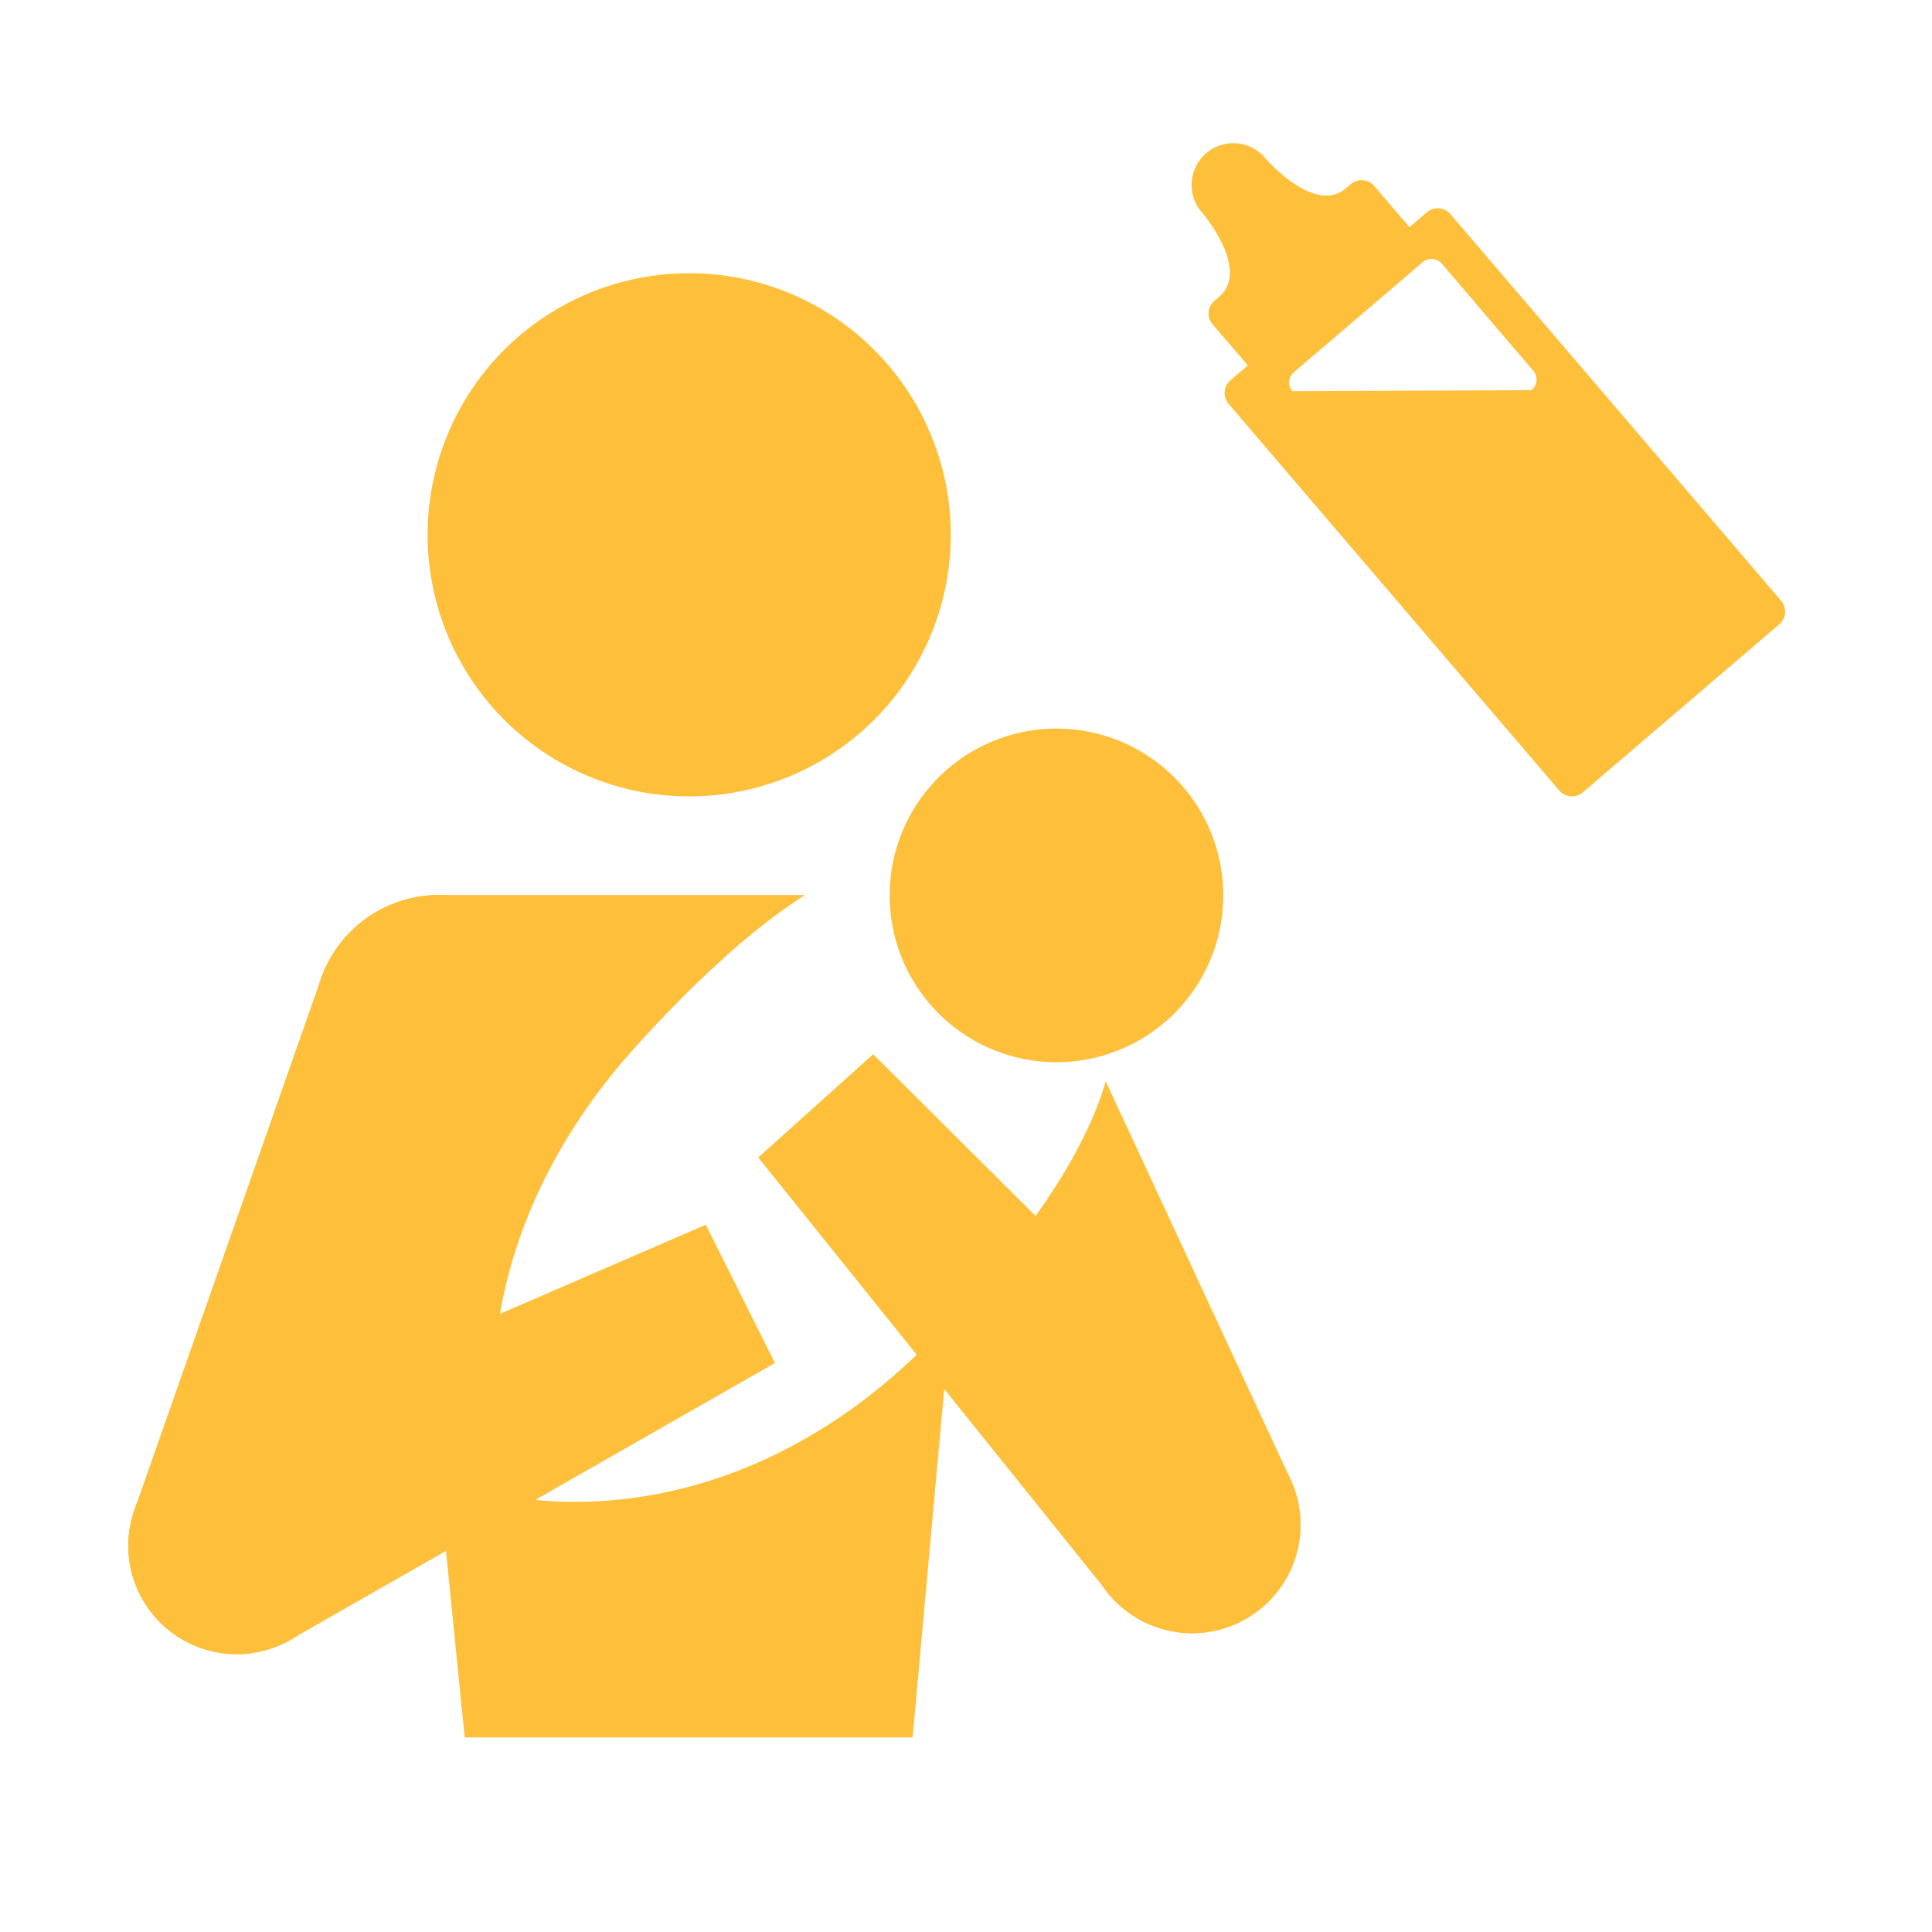
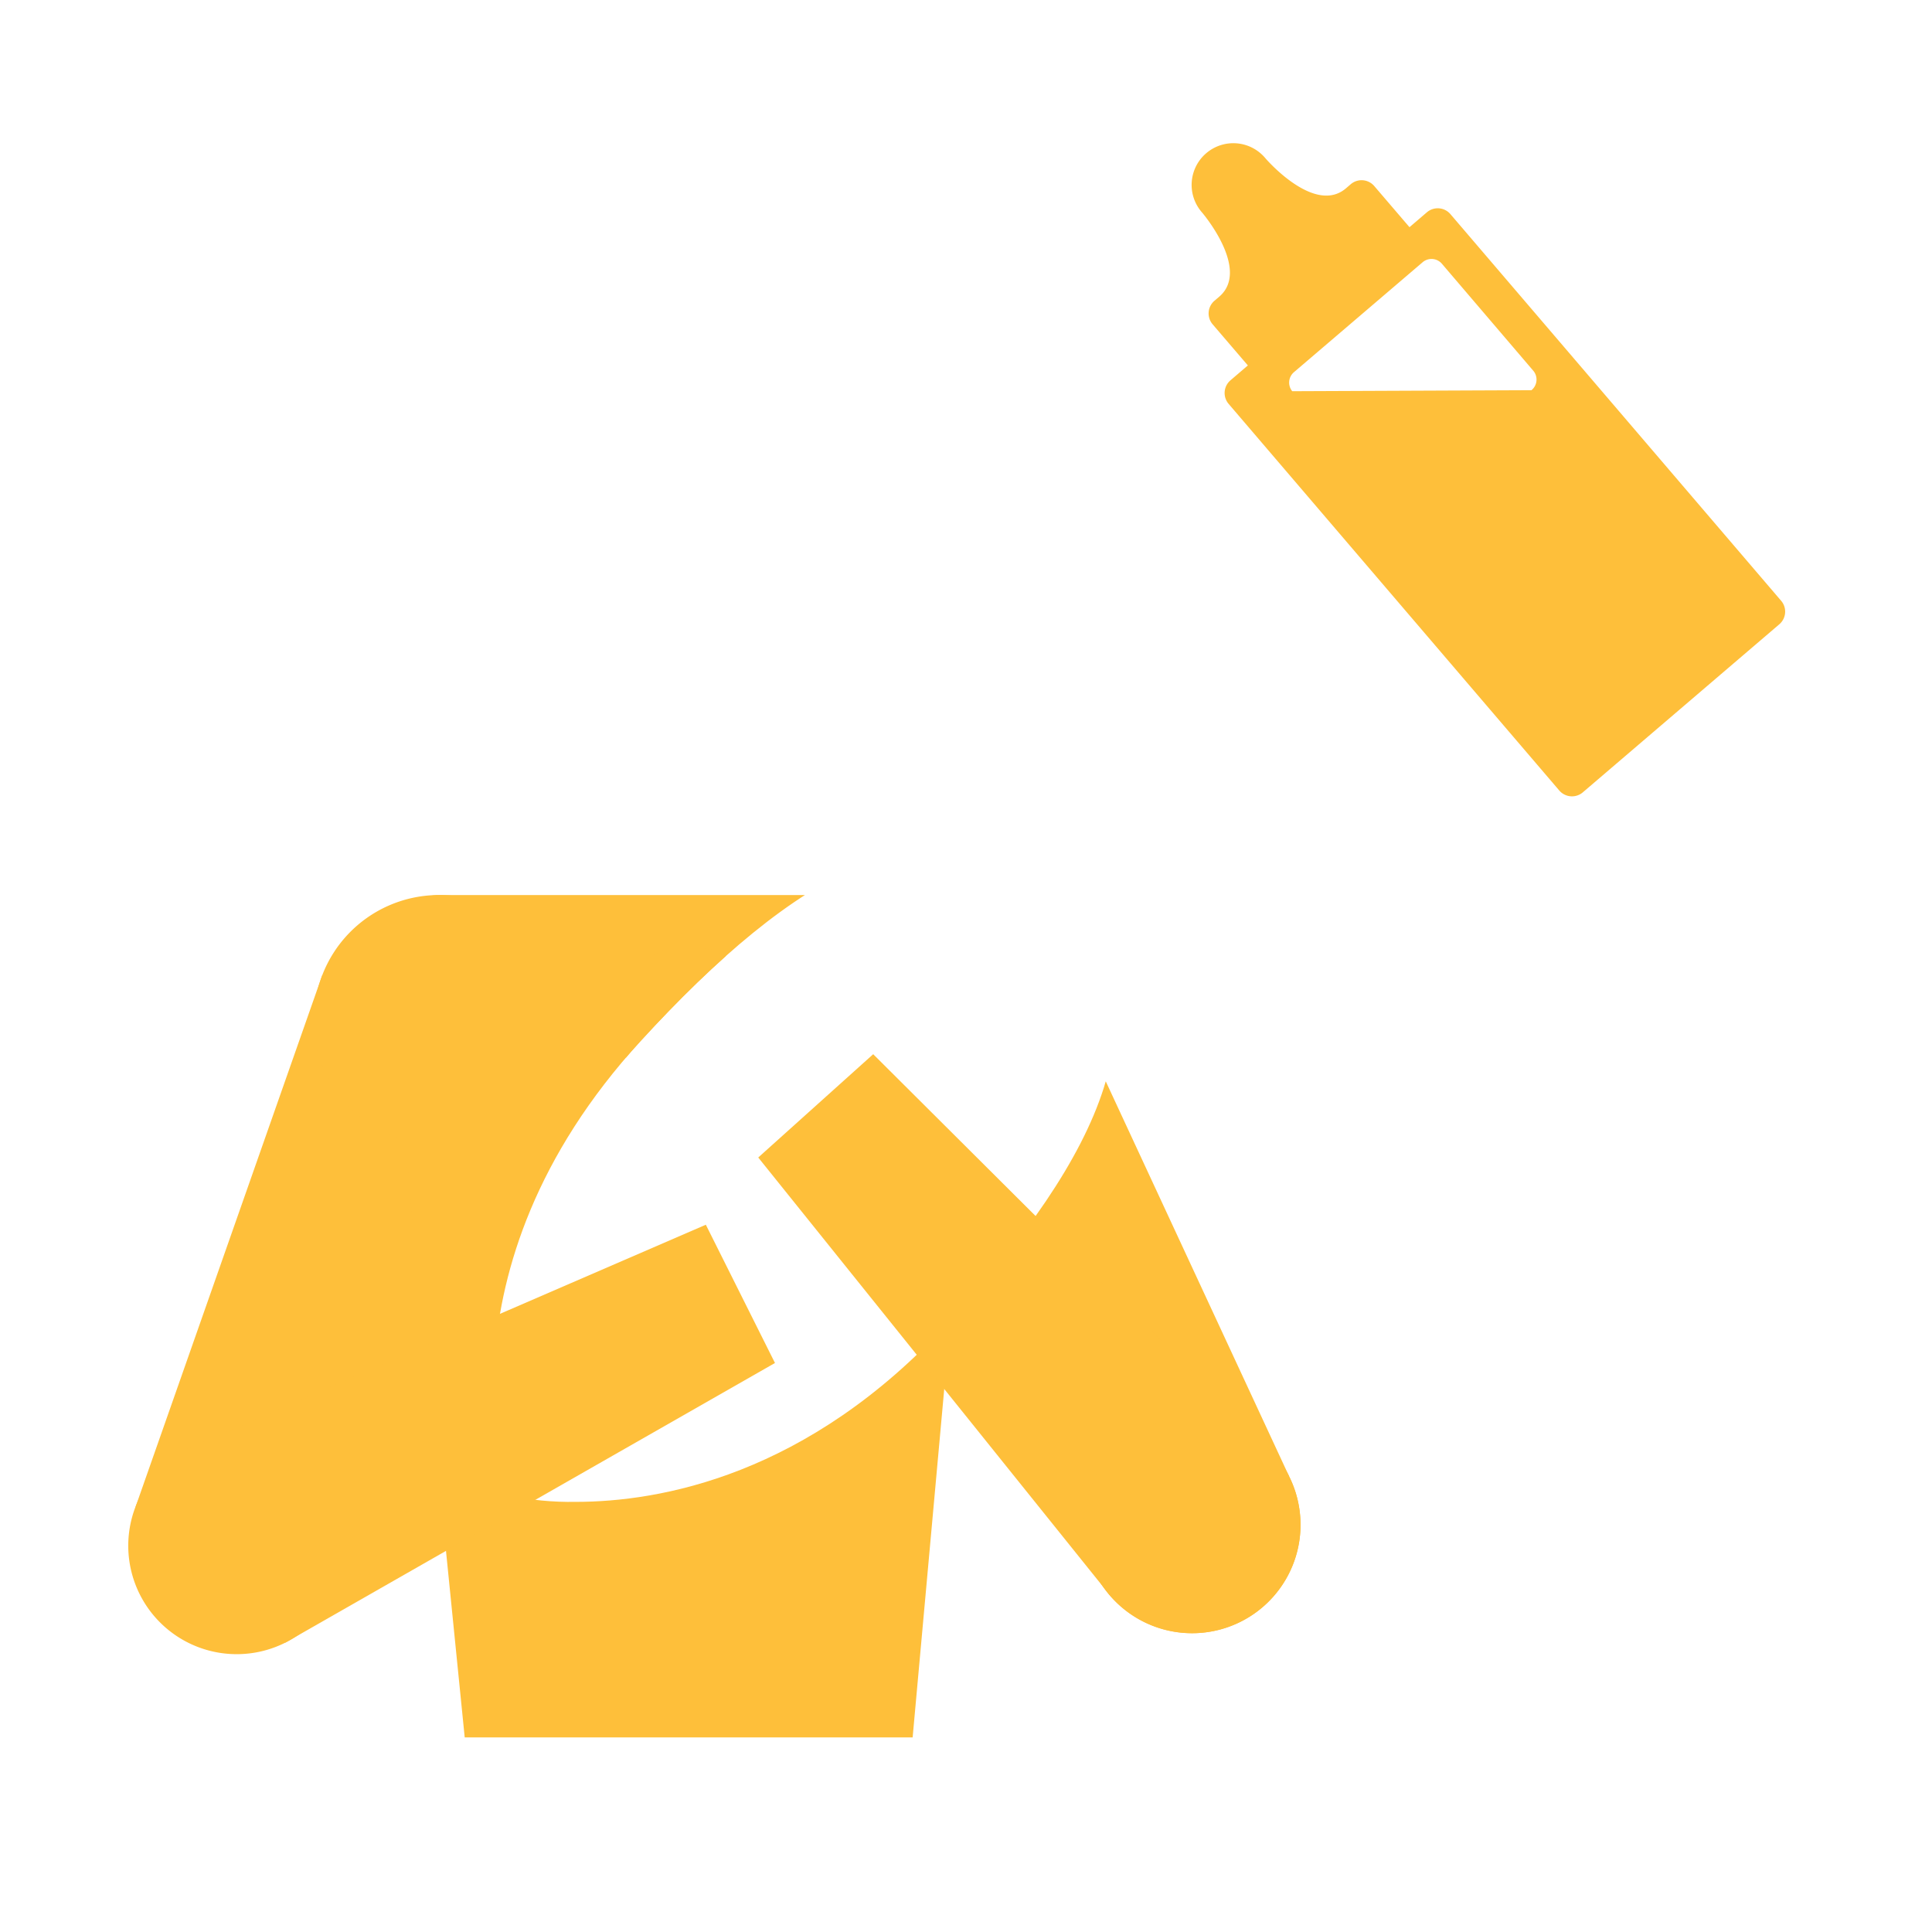
<svg xmlns="http://www.w3.org/2000/svg" width="122.111" height="122.112" viewBox="0 0 122.111 122.112">
  <defs>
    <clipPath id="a">
      <rect width="122.111" height="122.111" fill="#febf3a" />
    </clipPath>
    <clipPath id="b">
      <path d="M32.081,94.508s-4.959-14.1,8.416-28.719c9.581-10.469,18.757-16.072,26.275-9.194s2.75,16.516-6.829,26.986c-8.887,9.712-18.266,11.342-23.559,11.343a19.144,19.144,0,0,1-4.3-.416M0,122.111H122.111V0H0Z" transform="translate(0 0.001)" fill="#febf3a" />
    </clipPath>
  </defs>
  <g transform="translate(0 0.001)">
    <g transform="translate(0 0)">
      <g clip-path="url(#a)">
-         <path d="M67.808,32.759A16.533,16.533,0,1,0,84.341,49.292,16.534,16.534,0,0,0,67.808,32.759" transform="translate(-24.247 -15.491)" fill="#febf3a" />
        <path d="M16.256,150.528l12.79,4.921,13.768-32.842-14.76-5.678Z" transform="translate(-7.687 -55.292)" fill="#febf3a" />
        <path d="M24.7,172.791a6.854,6.854,0,1,0,3.933,8.856,6.854,6.854,0,0,0-3.933-8.856" transform="translate(-7.275 -81.491)" fill="#febf3a" />
        <path d="M48.383,107.841a7.907,7.907,0,1,0,4.54,10.218,7.908,7.908,0,0,0-4.54-10.218" transform="translate(-17.796 -50.744)" fill="#febf3a" />
      </g>
    </g>
    <g transform="translate(0 -0.001)">
      <g clip-path="url(#b)">
        <path d="M105.546,107.314a7.907,7.907,0,1,0,7.907,7.907,7.908,7.908,0,0,0-7.907-7.907" transform="translate(-46.17 -50.745)" fill="#febf3a" />
-         <path d="M45.546,107.314a7.907,7.907,0,1,0,7.907,7.907,7.908,7.908,0,0,0-7.907-7.907" transform="translate(-17.798 -50.745)" fill="#febf3a" />
        <path d="M82.377,107.322H50.749c-1.965,0-2.106,1.888-2.106,4.217v12.122a4.162,4.162,0,0,0,.125.978l3.606,35.922H80.685l3.263-35.976a4.267,4.267,0,0,0,.11-.925V111.539c0-2.329.154-4.217-1.68-4.217" transform="translate(-23.002 -50.749)" fill="#febf3a" />
        <path d="M78.463,113.482a4.657,4.657,0,1,0,4.658,4.656,4.655,4.655,0,0,0-4.658-4.656" transform="translate(-34.901 -53.662)" fill="#febf3a" />
        <path d="M99.289,122.8,116.17,154.16l12.255-6.136-14.994-32.3Z" transform="translate(-46.951 -54.722)" fill="#febf3a" />
        <path d="M133.722,170.543a6.853,6.853,0,1,0,9.195,3.06,6.852,6.852,0,0,0-9.195-3.06" transform="translate(-61.442 -80.3)" fill="#febf3a" />
-         <path d="M102.067,108.275a7.907,7.907,0,1,0,10.612,3.53,7.907,7.907,0,0,0-10.612-3.53" transform="translate(-46.199 -50.803)" fill="#febf3a" />
      </g>
    </g>
    <g transform="translate(0 0)">
      <g clip-path="url(#a)">
-         <path d="M109.434,90.79a10.543,10.543,0,1,0,14.9-.661,10.543,10.543,0,0,0-14.9.661" transform="translate(-50.44 -41.312)" fill="#febf3a" />
        <path d="M90.914,132.929l22.328,27.791,10.19-9.159L98.18,126.4Z" transform="translate(-42.99 -59.771)" fill="#febf3a" />
        <path d="M132.211,171.576a6.853,6.853,0,1,0,9.675.517,6.853,6.853,0,0,0-9.675-.517" transform="translate(-61.445 -80.302)" fill="#febf3a" />
        <path d="M22.574,161.008,28.7,173.265l30.957-17.68-4.37-8.739Z" transform="translate(-10.675 -69.439)" fill="#febf3a" />
-         <path d="M19.174,173.062a6.852,6.852,0,1,0,9.193,3.063,6.851,6.851,0,0,0-9.193-3.063" transform="translate(-7.275 -81.492)" fill="#febf3a" />
        <path d="M168.4,25.471a1.053,1.053,0,0,0-1.486-.115l-1.1.941-2.227-2.6a1.054,1.054,0,0,0-1.487-.115l-.3.257c-2,1.713-5.087-1.892-5.087-1.892a2.636,2.636,0,1,0-4.006,3.426s3.084,3.606,1.08,5.318l-.3.257a1.055,1.055,0,0,0-.116,1.487l2.227,2.6-1.1.942a1.056,1.056,0,0,0-.116,1.487l20.9,24.438a1.056,1.056,0,0,0,1.487.116l12.419-10.622a1.053,1.053,0,0,0,.117-1.485ZM173.527,36.6l-15.125.064a.865.865,0,0,1,.126-1.217l8.1-6.92a.866.866,0,0,1,1.221.065l5.8,6.791a.866.866,0,0,1-.125,1.217" transform="translate(-76.728 -11.939)" fill="#febf3a" />
      </g>
    </g>
  </g>
</svg>